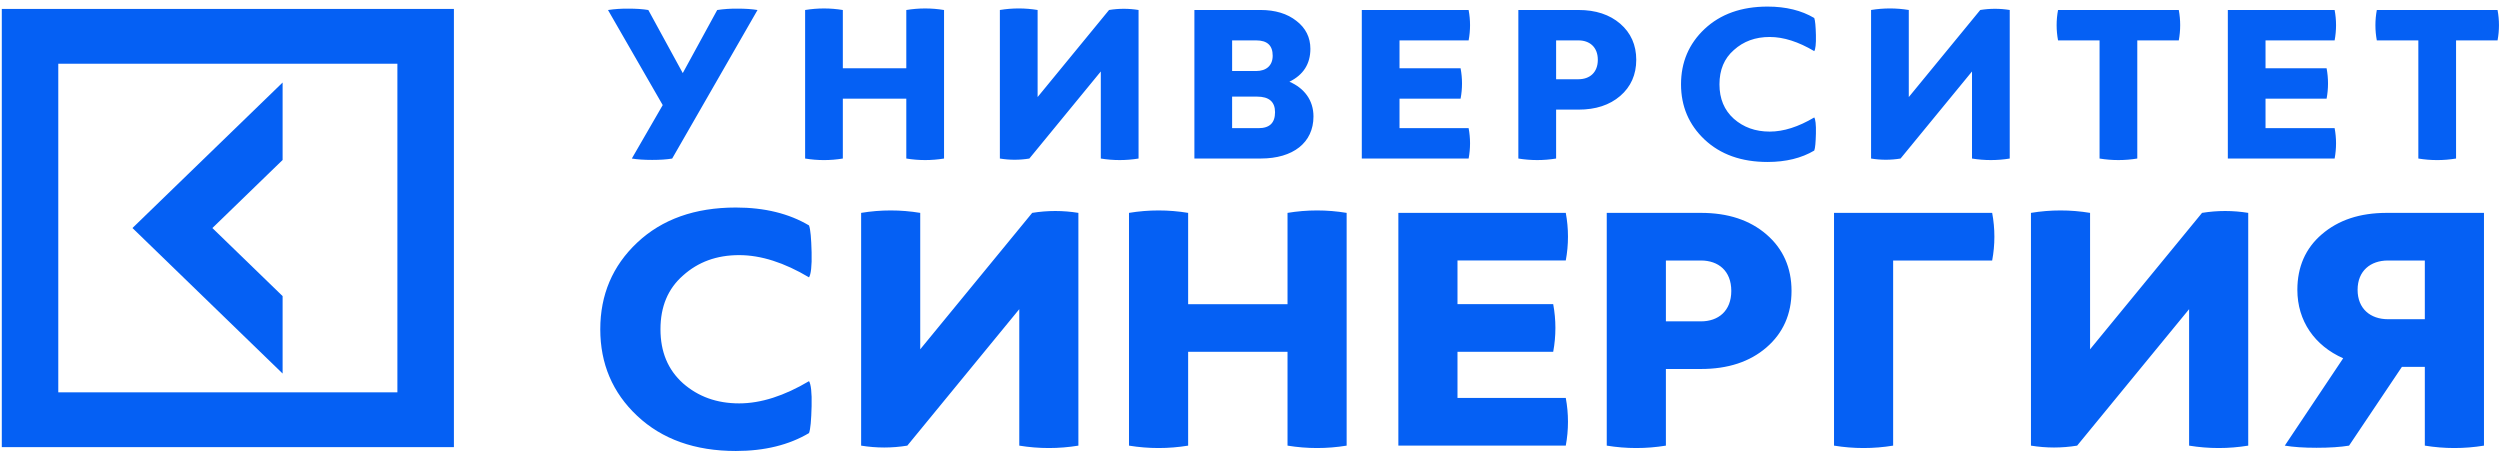
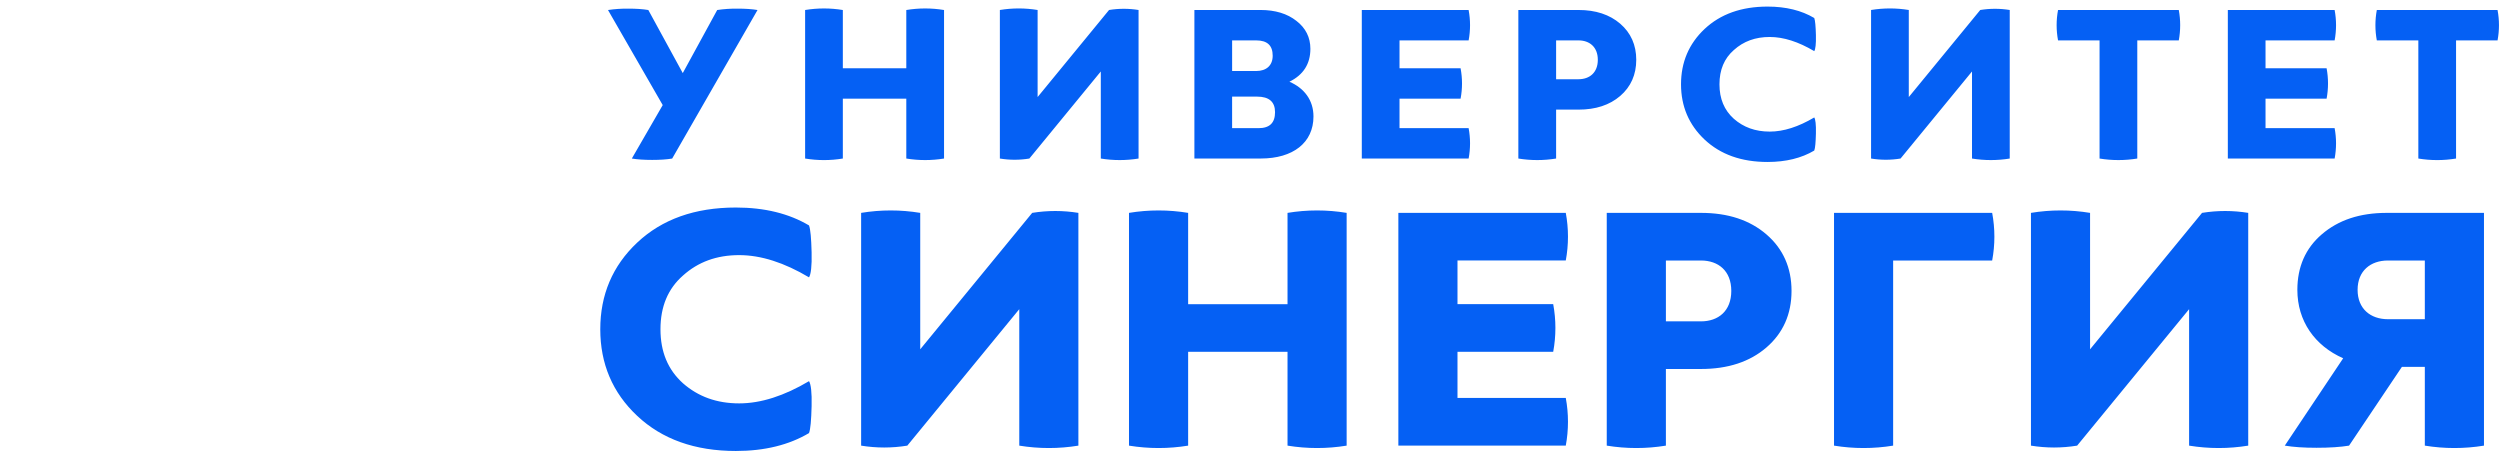
<svg xmlns="http://www.w3.org/2000/svg" width="227" height="41" viewBox="0 0 227 41" fill="none">
  <g clip-path="url(#clip0_522_465)">
    <path fill-rule="evenodd" clip-rule="evenodd" d="M164.885 3.191C164.905 4 164.842 4.479 164.734 4.643C163.301 3.793 161.952 3.358 160.691 3.358C159.382 3.358 158.312 3.751 157.435 4.542C156.556 5.309 156.127 6.348 156.127 7.655C156.127 8.961 156.556 9.999 157.435 10.788C158.312 11.556 159.382 11.949 160.691 11.949C161.952 11.949 163.3 11.516 164.734 10.664C164.842 10.83 164.905 11.305 164.885 12.116C164.865 12.925 164.822 13.443 164.734 13.671C163.579 14.355 162.166 14.707 160.495 14.707C158.117 14.707 156.214 14.023 154.777 12.674C153.344 11.323 152.637 9.644 152.637 7.653C152.637 5.66 153.344 3.979 154.777 2.63C156.214 1.283 158.117 0.598 160.495 0.598C162.166 0.598 163.579 0.949 164.734 1.635C164.82 1.864 164.863 2.381 164.885 3.191ZM90.788 14.395C91.674 14.541 92.58 14.541 93.466 14.395L99.953 6.489V14.395C101.088 14.581 102.247 14.581 103.381 14.395V0.907C102.494 0.763 101.589 0.763 100.702 0.907L94.215 8.813V0.907C93.081 0.72 91.922 0.72 90.788 0.907V14.395ZM82.292 8.958H76.53V14.395C75.397 14.583 74.239 14.583 73.105 14.395V0.909C74.239 0.721 75.397 0.721 76.53 0.909V6.198H82.292V0.909C83.426 0.721 84.585 0.721 85.719 0.909V14.395C84.585 14.581 83.426 14.581 82.292 14.395V8.958ZM60.175 9.541L57.37 14.395C57.864 14.478 58.484 14.52 59.213 14.52C59.938 14.52 60.539 14.48 61.033 14.397L68.783 0.909C68.291 0.826 67.691 0.784 66.964 0.784C66.348 0.777 65.731 0.818 65.122 0.909L61.995 6.637L58.868 0.909C58.376 0.826 57.776 0.784 57.049 0.784C56.432 0.777 55.816 0.819 55.206 0.909L60.175 9.541ZM118.983 4.434C118.983 3.398 118.556 2.545 117.721 1.902C116.888 1.24 115.796 0.907 114.446 0.906H108.451V14.393H114.488C117.401 14.393 119.263 12.961 119.263 10.576C119.263 9.101 118.429 8.003 117.08 7.421C118.342 6.8 118.983 5.803 118.983 4.434ZM115.774 10.185C115.774 9.252 115.238 8.773 114.147 8.773H111.876V11.637H114.276C115.28 11.637 115.774 11.159 115.774 10.185ZM111.877 3.668H114.061C115.066 3.668 115.56 4.125 115.56 5.059C115.56 5.951 114.98 6.448 114.061 6.449H111.877V3.668ZM123.651 14.395H133.351C133.523 13.483 133.523 12.549 133.351 11.637H127.076V8.959H132.621C132.794 8.047 132.794 7.112 132.621 6.2H127.076V3.668H133.351C133.523 2.756 133.523 1.821 133.351 0.909H123.651V14.395ZM143.328 9.954C144.889 9.954 146.153 9.541 147.116 8.712C148.08 7.881 148.572 6.78 148.572 5.431C148.572 4.082 148.08 2.985 147.116 2.152C146.153 1.324 144.889 0.907 143.328 0.907H137.866V14.395C139.001 14.581 140.16 14.581 141.295 14.395V9.954H143.328ZM145.082 5.431C145.082 4.27 144.33 3.668 143.328 3.668H141.295V7.195H143.328C144.333 7.194 145.082 6.594 145.082 5.431ZM179.807 0.907L173.318 8.813V0.907C172.185 0.72 171.027 0.72 169.893 0.907V14.395C170.778 14.541 171.684 14.541 172.57 14.395L179.058 6.489V14.395C180.191 14.581 181.35 14.581 182.484 14.395V0.907C181.596 0.763 180.692 0.763 179.807 0.907ZM190.64 3.667H186.871C186.699 2.755 186.699 1.819 186.871 0.907H197.834C198.002 1.82 198.002 2.754 197.834 3.667H194.066V14.395C192.931 14.581 191.773 14.581 190.64 14.395V3.667ZM211.984 14.395C212.156 13.483 212.156 12.549 211.984 11.637H205.71V8.959H211.255C211.427 8.047 211.427 7.112 211.255 6.2H205.71V3.668H211.984C212.156 2.756 212.156 1.821 211.984 0.909H202.287V14.395H211.984ZM219.585 14.395V3.668H215.815C215.645 2.756 215.645 1.821 215.815 0.909H226.777C226.95 1.821 226.95 2.756 226.777 3.668H223.01V14.395C221.876 14.583 220.718 14.583 219.585 14.395ZM66.817 40.949C69.434 40.949 71.648 40.397 73.459 39.323C73.594 38.966 73.661 38.151 73.694 36.884C73.728 35.616 73.627 34.867 73.459 34.609C71.213 35.941 69.098 36.627 67.117 36.627C65.071 36.627 63.393 36.008 62.017 34.804C60.643 33.569 59.971 31.945 59.971 29.896C59.971 27.847 60.643 26.221 62.017 25.017C63.393 23.782 65.073 23.165 67.117 23.165C69.098 23.165 71.213 23.847 73.459 25.183C73.627 24.92 73.728 24.176 73.694 22.907C73.661 21.64 73.594 20.826 73.459 20.469C71.648 19.394 69.434 18.843 66.817 18.843C63.092 18.843 60.105 19.914 57.859 22.027C55.61 24.142 54.505 26.777 54.505 29.896C54.505 33.017 55.61 35.652 57.859 37.762C60.106 39.875 63.092 40.949 66.817 40.949ZM82.384 40.463C80.996 40.691 79.579 40.691 78.191 40.463V19.329C79.967 19.035 81.782 19.035 83.557 19.329V31.716L93.723 19.329C95.112 19.102 96.529 19.102 97.918 19.329V40.463C96.142 40.754 94.326 40.754 92.55 40.463V28.073L82.384 40.463ZM102.513 40.463C104.292 40.754 106.105 40.754 107.883 40.463V31.945H116.907V40.463C118.683 40.754 120.499 40.754 122.275 40.463V19.329C120.499 19.035 118.684 19.035 116.907 19.329V27.62H107.883V19.329C106.106 19.035 104.29 19.035 102.513 19.329V40.463ZM126.971 19.328H142.173C142.439 20.758 142.439 22.223 142.173 23.65H132.34V27.615H141.031C141.297 29.046 141.297 30.511 141.031 31.942H132.34V36.135H142.173C142.439 37.565 142.439 39.031 142.173 40.461H126.971V19.328ZM160.388 31.553C158.877 32.855 156.897 33.504 154.448 33.504H151.263V40.463C149.485 40.754 147.67 40.754 145.893 40.463V19.329H154.448C156.897 19.329 158.877 19.98 160.388 21.281C161.898 22.579 162.671 24.303 162.671 26.415C162.671 28.529 161.898 30.253 160.388 31.553ZM154.45 23.654C156.027 23.654 157.201 24.593 157.201 26.415C157.201 28.236 156.027 29.179 154.45 29.179H151.264V23.654H154.45ZM171.897 40.463V23.654H180.889C181.157 22.224 181.157 20.758 180.889 19.328H166.529V40.463C168.307 40.754 170.118 40.754 171.897 40.463ZM189.778 19.329V31.716L199.945 19.329C201.333 19.102 202.75 19.102 204.139 19.329V40.463C202.359 40.754 200.548 40.754 198.77 40.463V28.073L188.604 40.463C187.217 40.691 185.798 40.691 184.411 40.463V19.329C186.188 19.035 188.003 19.035 189.778 19.329ZM220.174 40.463V33.311H218.093L213.294 40.463C212.525 40.592 211.517 40.658 210.345 40.658C209.169 40.658 208.232 40.592 207.459 40.463L212.76 32.531C210.178 31.391 208.6 29.148 208.6 26.318C208.6 24.237 209.338 22.547 210.814 21.281C212.324 19.98 214.27 19.329 216.719 19.329H225.545V40.463C223.767 40.754 221.952 40.754 220.174 40.463ZM220.174 23.654V28.984H216.82C215.244 28.984 214.07 28.04 214.07 26.317C214.07 24.594 215.244 23.654 216.82 23.654H220.174Z" fill="#0560F4" />
-     <path fill-rule="evenodd" clip-rule="evenodd" d="M0.163 40.6V0.813H41.215V40.6H0.163ZM36.083 5.786H5.292V35.626H36.083V5.786ZM19.284 20.706L25.661 26.886V33.917L12.027 20.704L25.661 7.493V14.526L19.284 20.706Z" fill="#0560F4" />
  </g>
  <defs>
    <clipPath id="clip0_522_465">
      <rect width="227" height="41" fill="white" />
    </clipPath>
  </defs>
</svg>